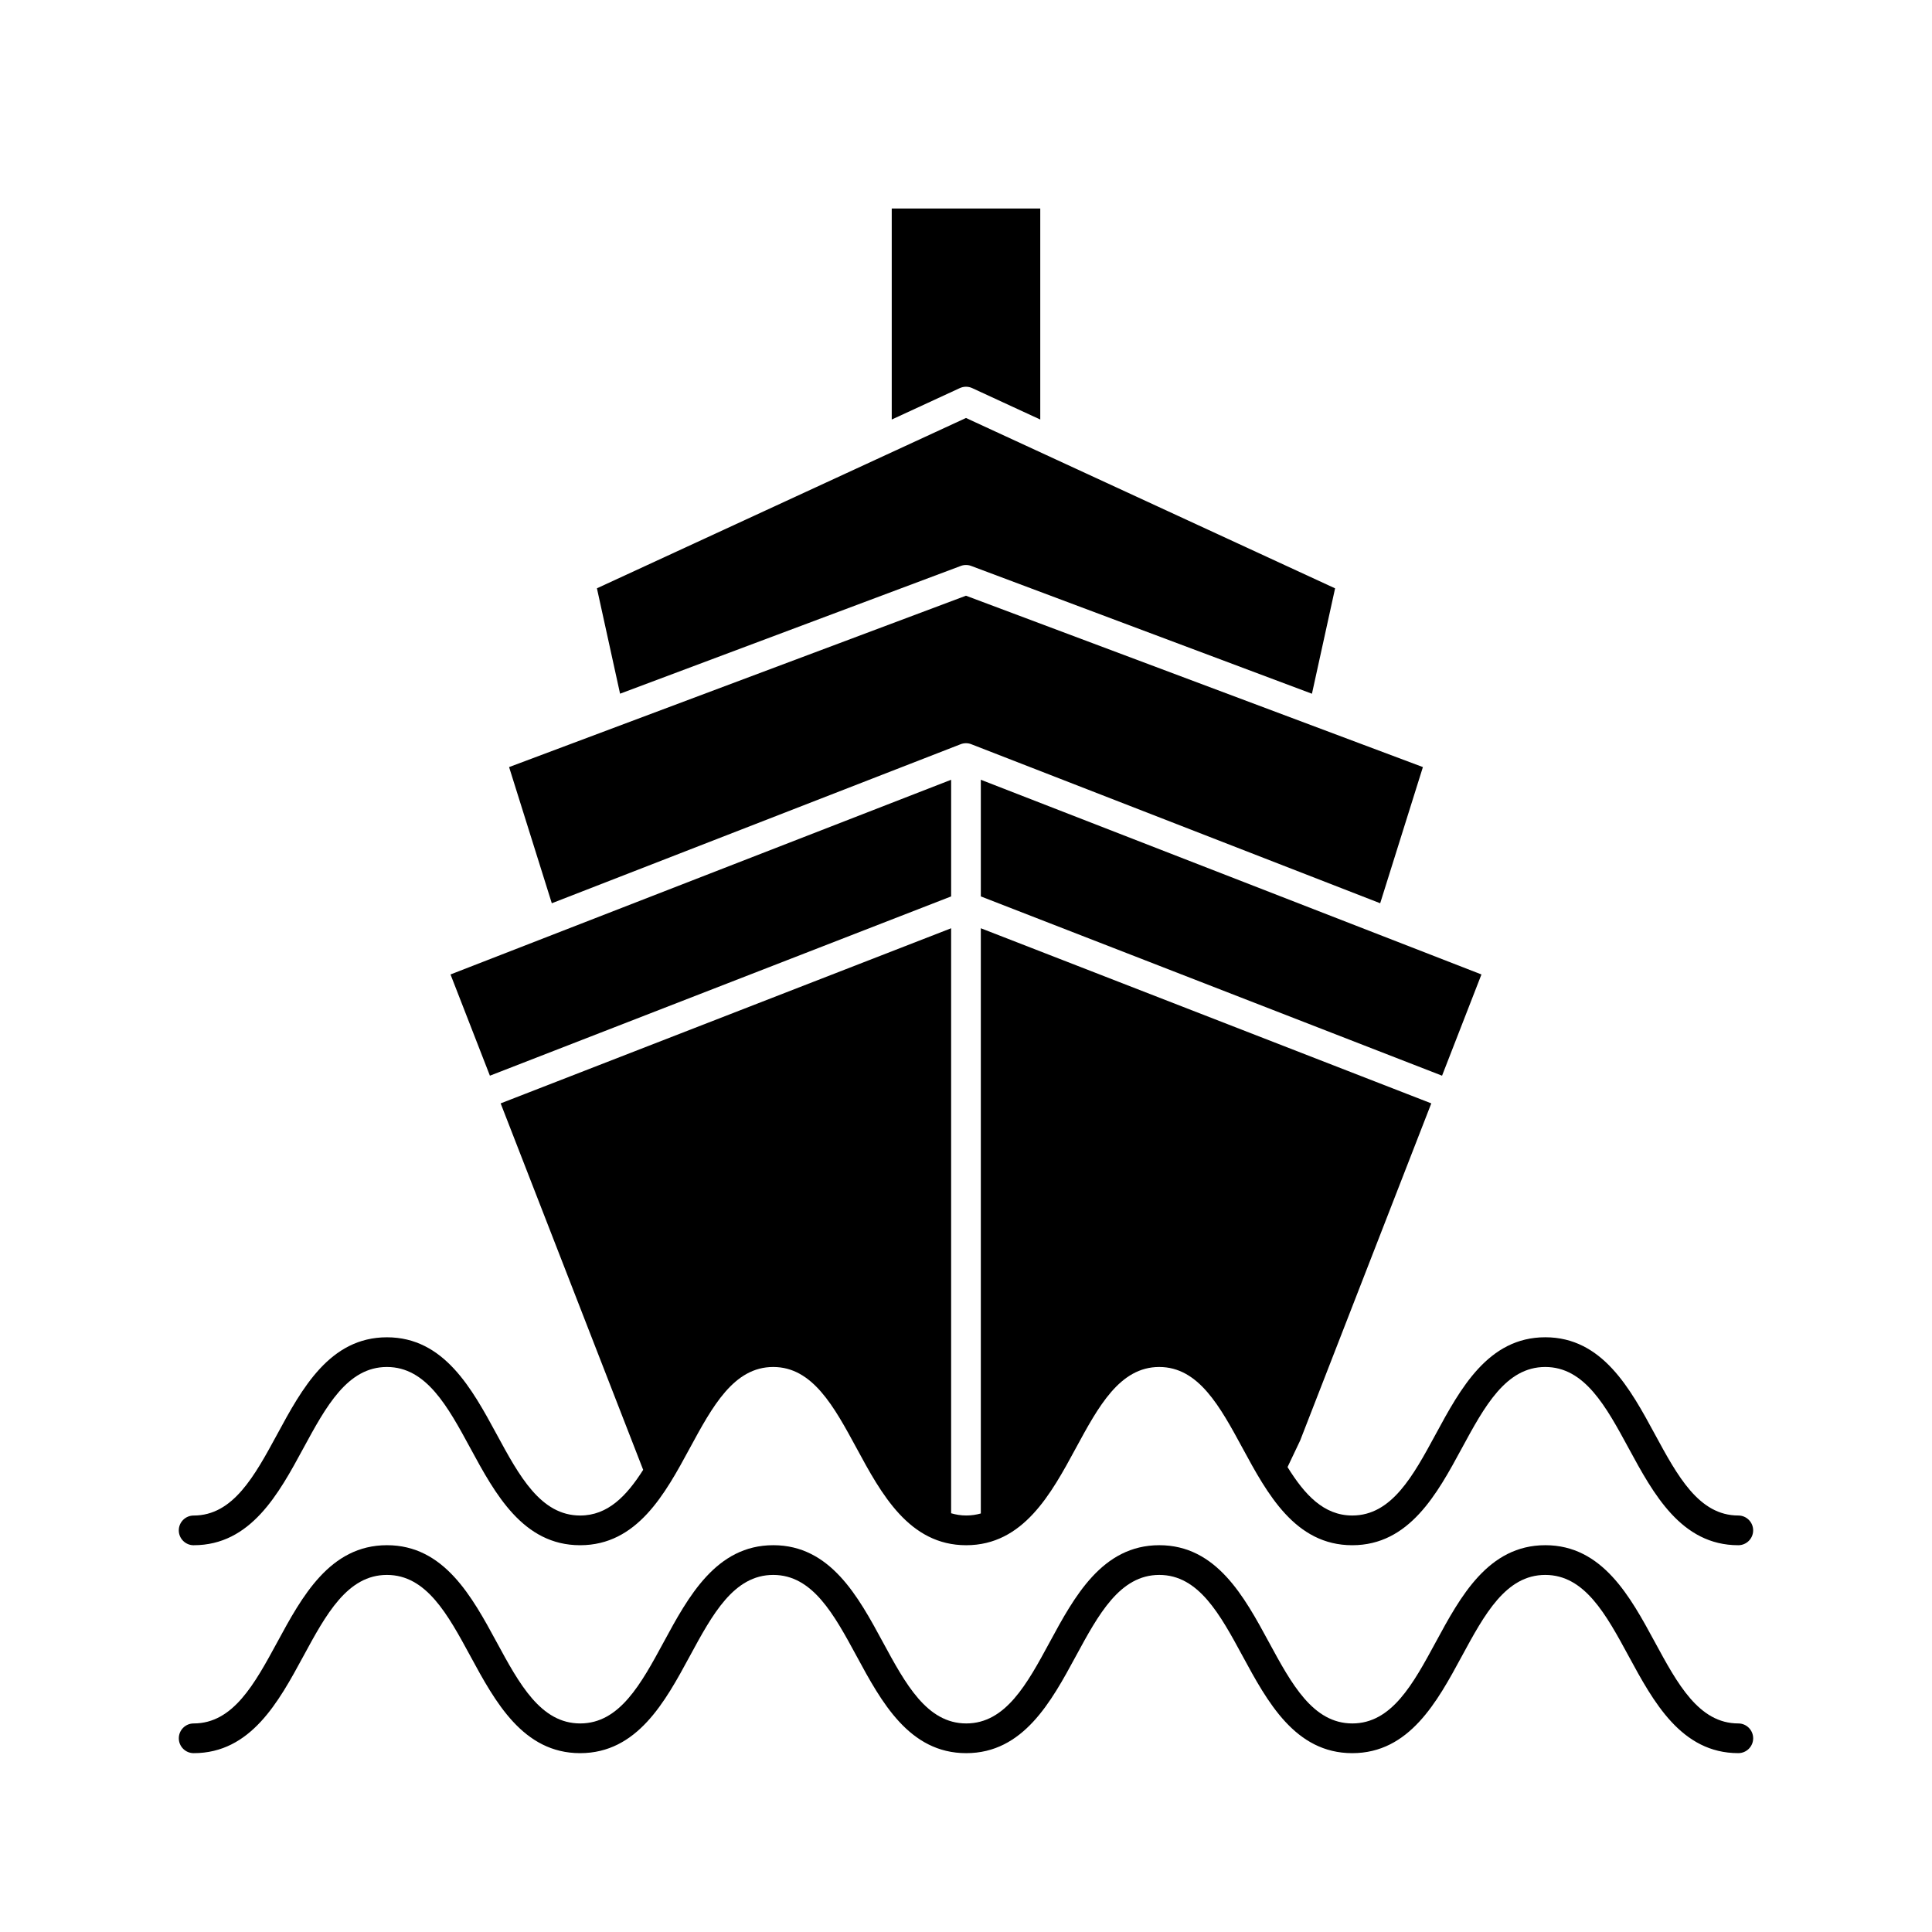
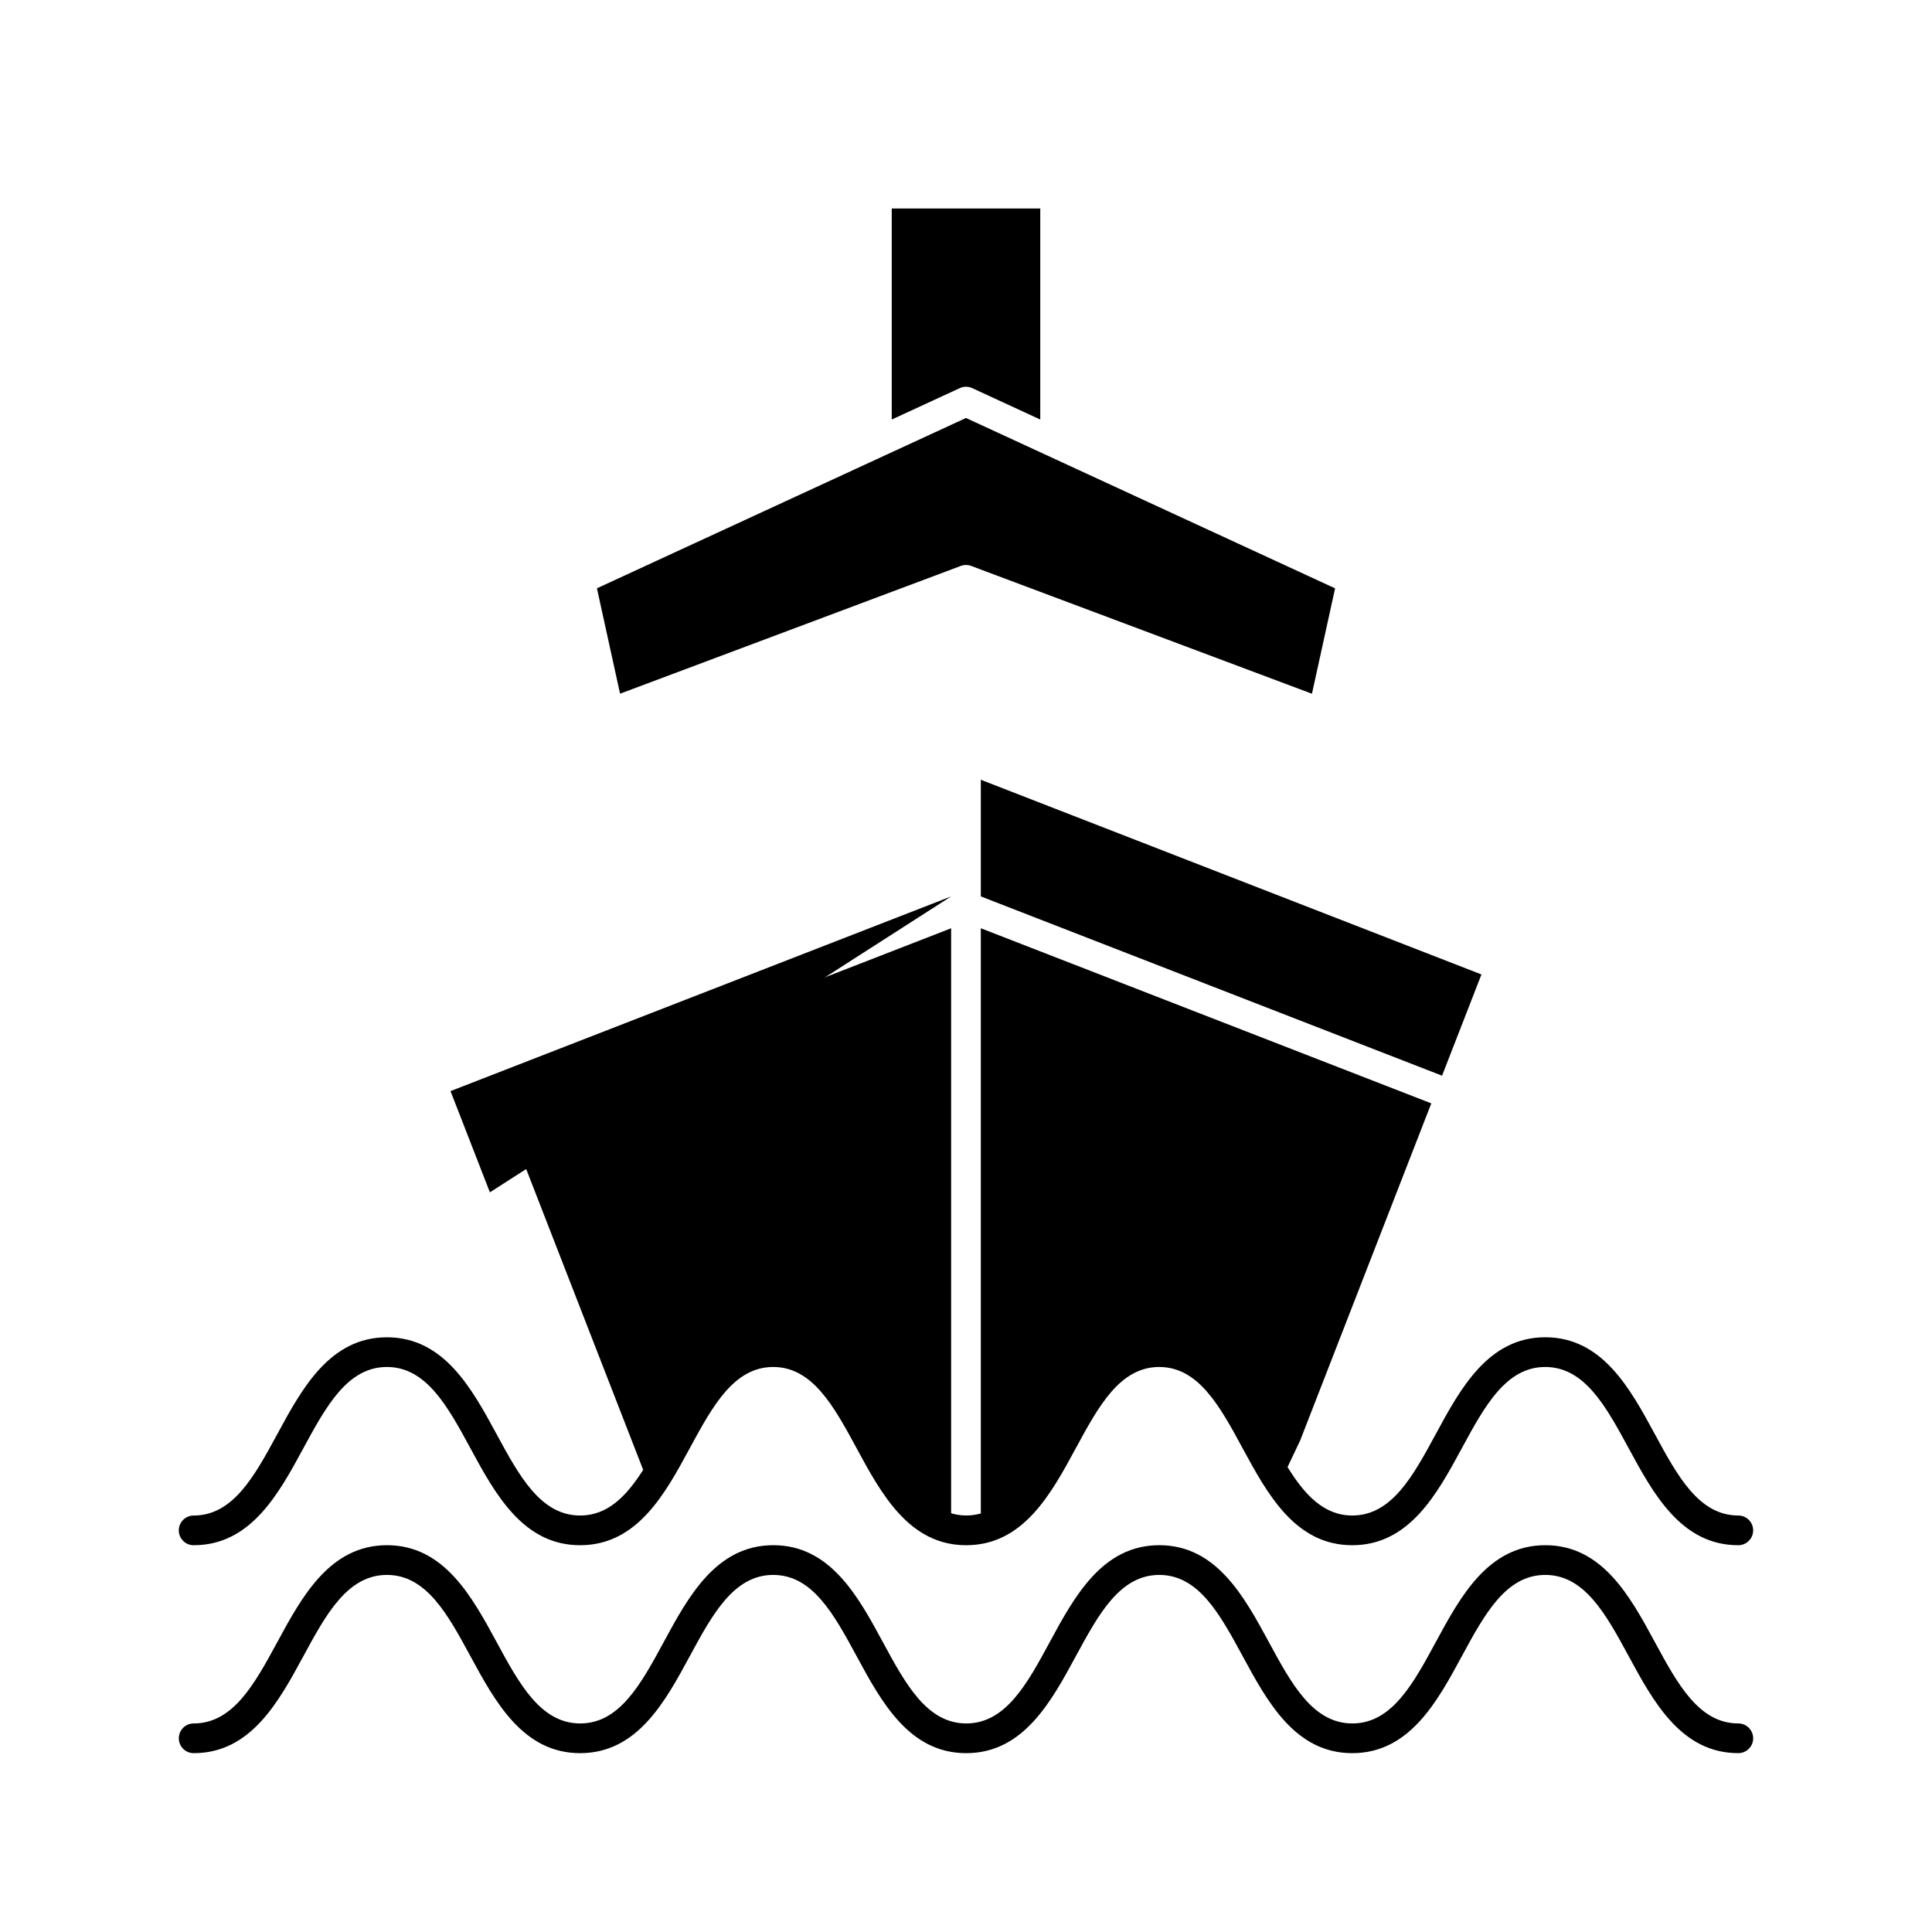
<svg xmlns="http://www.w3.org/2000/svg" fill="#000000" width="800px" height="800px" version="1.1" viewBox="144 144 512 512">
  <g>
    <path d="m604.67 600.73c-10.445 0-16.105-10.469-22.113-21.555-6.519-12.035-13.902-25.68-29.031-25.68s-22.516 13.633-29.031 25.68c-6.008 11.082-11.668 21.555-22.113 21.555-10.445 0-16.113-10.469-22.121-21.555-6.519-12.035-13.902-25.68-29.031-25.68-15.129 0-22.523 13.633-29.039 25.68-6 11.082-11.676 21.555-22.121 21.555-10.438 0-16.098-10.469-22.105-21.555-6.512-12.035-13.895-25.68-29.031-25.68-15.137 0-22.531 13.641-29.047 25.68-6.008 11.086-11.684 21.555-22.129 21.555-10.461 0-16.137-10.469-22.145-21.555-6.527-12.035-13.926-25.68-29.062-25.68s-22.539 13.641-29.062 25.68c-6.023 11.086-11.699 21.555-22.164 21.555-2.172 0-3.938 1.762-3.938 3.938 0 2.172 1.762 3.938 3.938 3.938 15.145 0 22.539-13.641 29.062-25.68 6.008-11.082 11.684-21.555 22.145-21.555s16.137 10.469 22.145 21.555c6.527 12.035 13.926 25.68 29.062 25.68s22.531-13.641 29.047-25.68c6-11.082 11.676-21.555 22.129-21.555 10.438 0 16.105 10.469 22.113 21.555 6.512 12.035 13.895 25.68 29.023 25.68 15.129 0 22.523-13.633 29.047-25.68 6.008-11.082 11.676-21.555 22.121-21.555s16.105 10.469 22.113 21.555c6.519 12.035 13.902 25.68 29.031 25.68 15.129 0 22.516-13.633 29.031-25.68 6.008-11.082 11.668-21.555 22.113-21.555 10.445 0 16.113 10.469 22.121 21.555 6.527 12.035 13.914 25.676 29.043 25.676 2.172 0 3.938-1.762 3.938-3.938-0.004-2.168-1.766-3.934-3.938-3.934z" />
    <path d="m398.62 293.98c0.441-0.172 0.906-0.25 1.379-0.25s0.938 0.078 1.379 0.25l90.301 33.867 6.133-27.93-97.812-45.148-97.809 45.137 6.133 27.93z" />
    <path d="m400 246.49c0.574 0 1.125 0.125 1.645 0.363l18.035 8.328v-55.922h-39.359v55.922l18.035-8.328c0.516-0.234 1.07-0.363 1.645-0.363z" />
-     <path d="m398.57 341.23c0.457-0.18 0.938-0.27 1.426-0.27s0.969 0.086 1.418 0.27l108.35 42.141 11.32-36.086-121.09-45.414-121.08 45.414 11.32 36.086z" />
    <path d="m403.93 381.56 122.23 47.508 10.438-26.828-132.67-51.594z" />
-     <path d="m396.06 381.56v-30.914l-132.67 51.594 10.438 26.828z" />
+     <path d="m396.06 381.56l-132.67 51.594 10.438 26.828z" />
    <path d="m195.32 553.5c15.145 0 22.547-13.641 29.062-25.68 6.016-11.082 11.691-21.555 22.145-21.555s16.137 10.469 22.145 21.555c6.527 12.035 13.918 25.68 29.062 25.68 15.137 0 22.531-13.641 29.047-25.68 6.008-11.082 11.676-21.555 22.129-21.555 10.438 0 16.105 10.469 22.113 21.555 6.512 12.035 13.902 25.68 29.023 25.68 15.137 0 22.523-13.641 29.039-25.68 6.008-11.082 11.676-21.555 22.121-21.555 10.438 0 16.105 10.469 22.113 21.555 6.519 12.035 13.91 25.68 29.039 25.68 15.129 0 22.516-13.641 29.031-25.68 6.008-11.082 11.676-21.555 22.113-21.555 10.445 0 16.113 10.469 22.121 21.555 6.527 12.035 13.914 25.68 29.043 25.68 2.172 0 3.938-1.762 3.938-3.938 0-2.172-1.762-3.938-3.938-3.938-10.438 0-16.105-10.469-22.113-21.555-6.519-12.035-13.91-25.68-29.039-25.68-15.129 0-22.516 13.641-29.031 25.68-6.008 11.082-11.676 21.555-22.113 21.555-7.59 0-12.648-5.559-17.16-12.832l3.344-7.039 34.754-89.348-119.38-46.41v155.09c-1.219 0.34-2.496 0.535-3.871 0.535-1.426 0-2.738-0.227-4-0.59v-155.03l-119.38 46.406 37.77 97.117c-4.394 6.91-9.359 12.105-16.695 12.105-10.461 0-16.137-10.469-22.145-21.555-6.527-12.031-13.926-25.676-29.07-25.676s-22.547 13.641-29.062 25.68c-6.016 11.082-11.691 21.555-22.156 21.555-2.172 0-3.938 1.762-3.938 3.938 0.004 2.168 1.766 3.934 3.938 3.934z" />
  </g>
</svg>